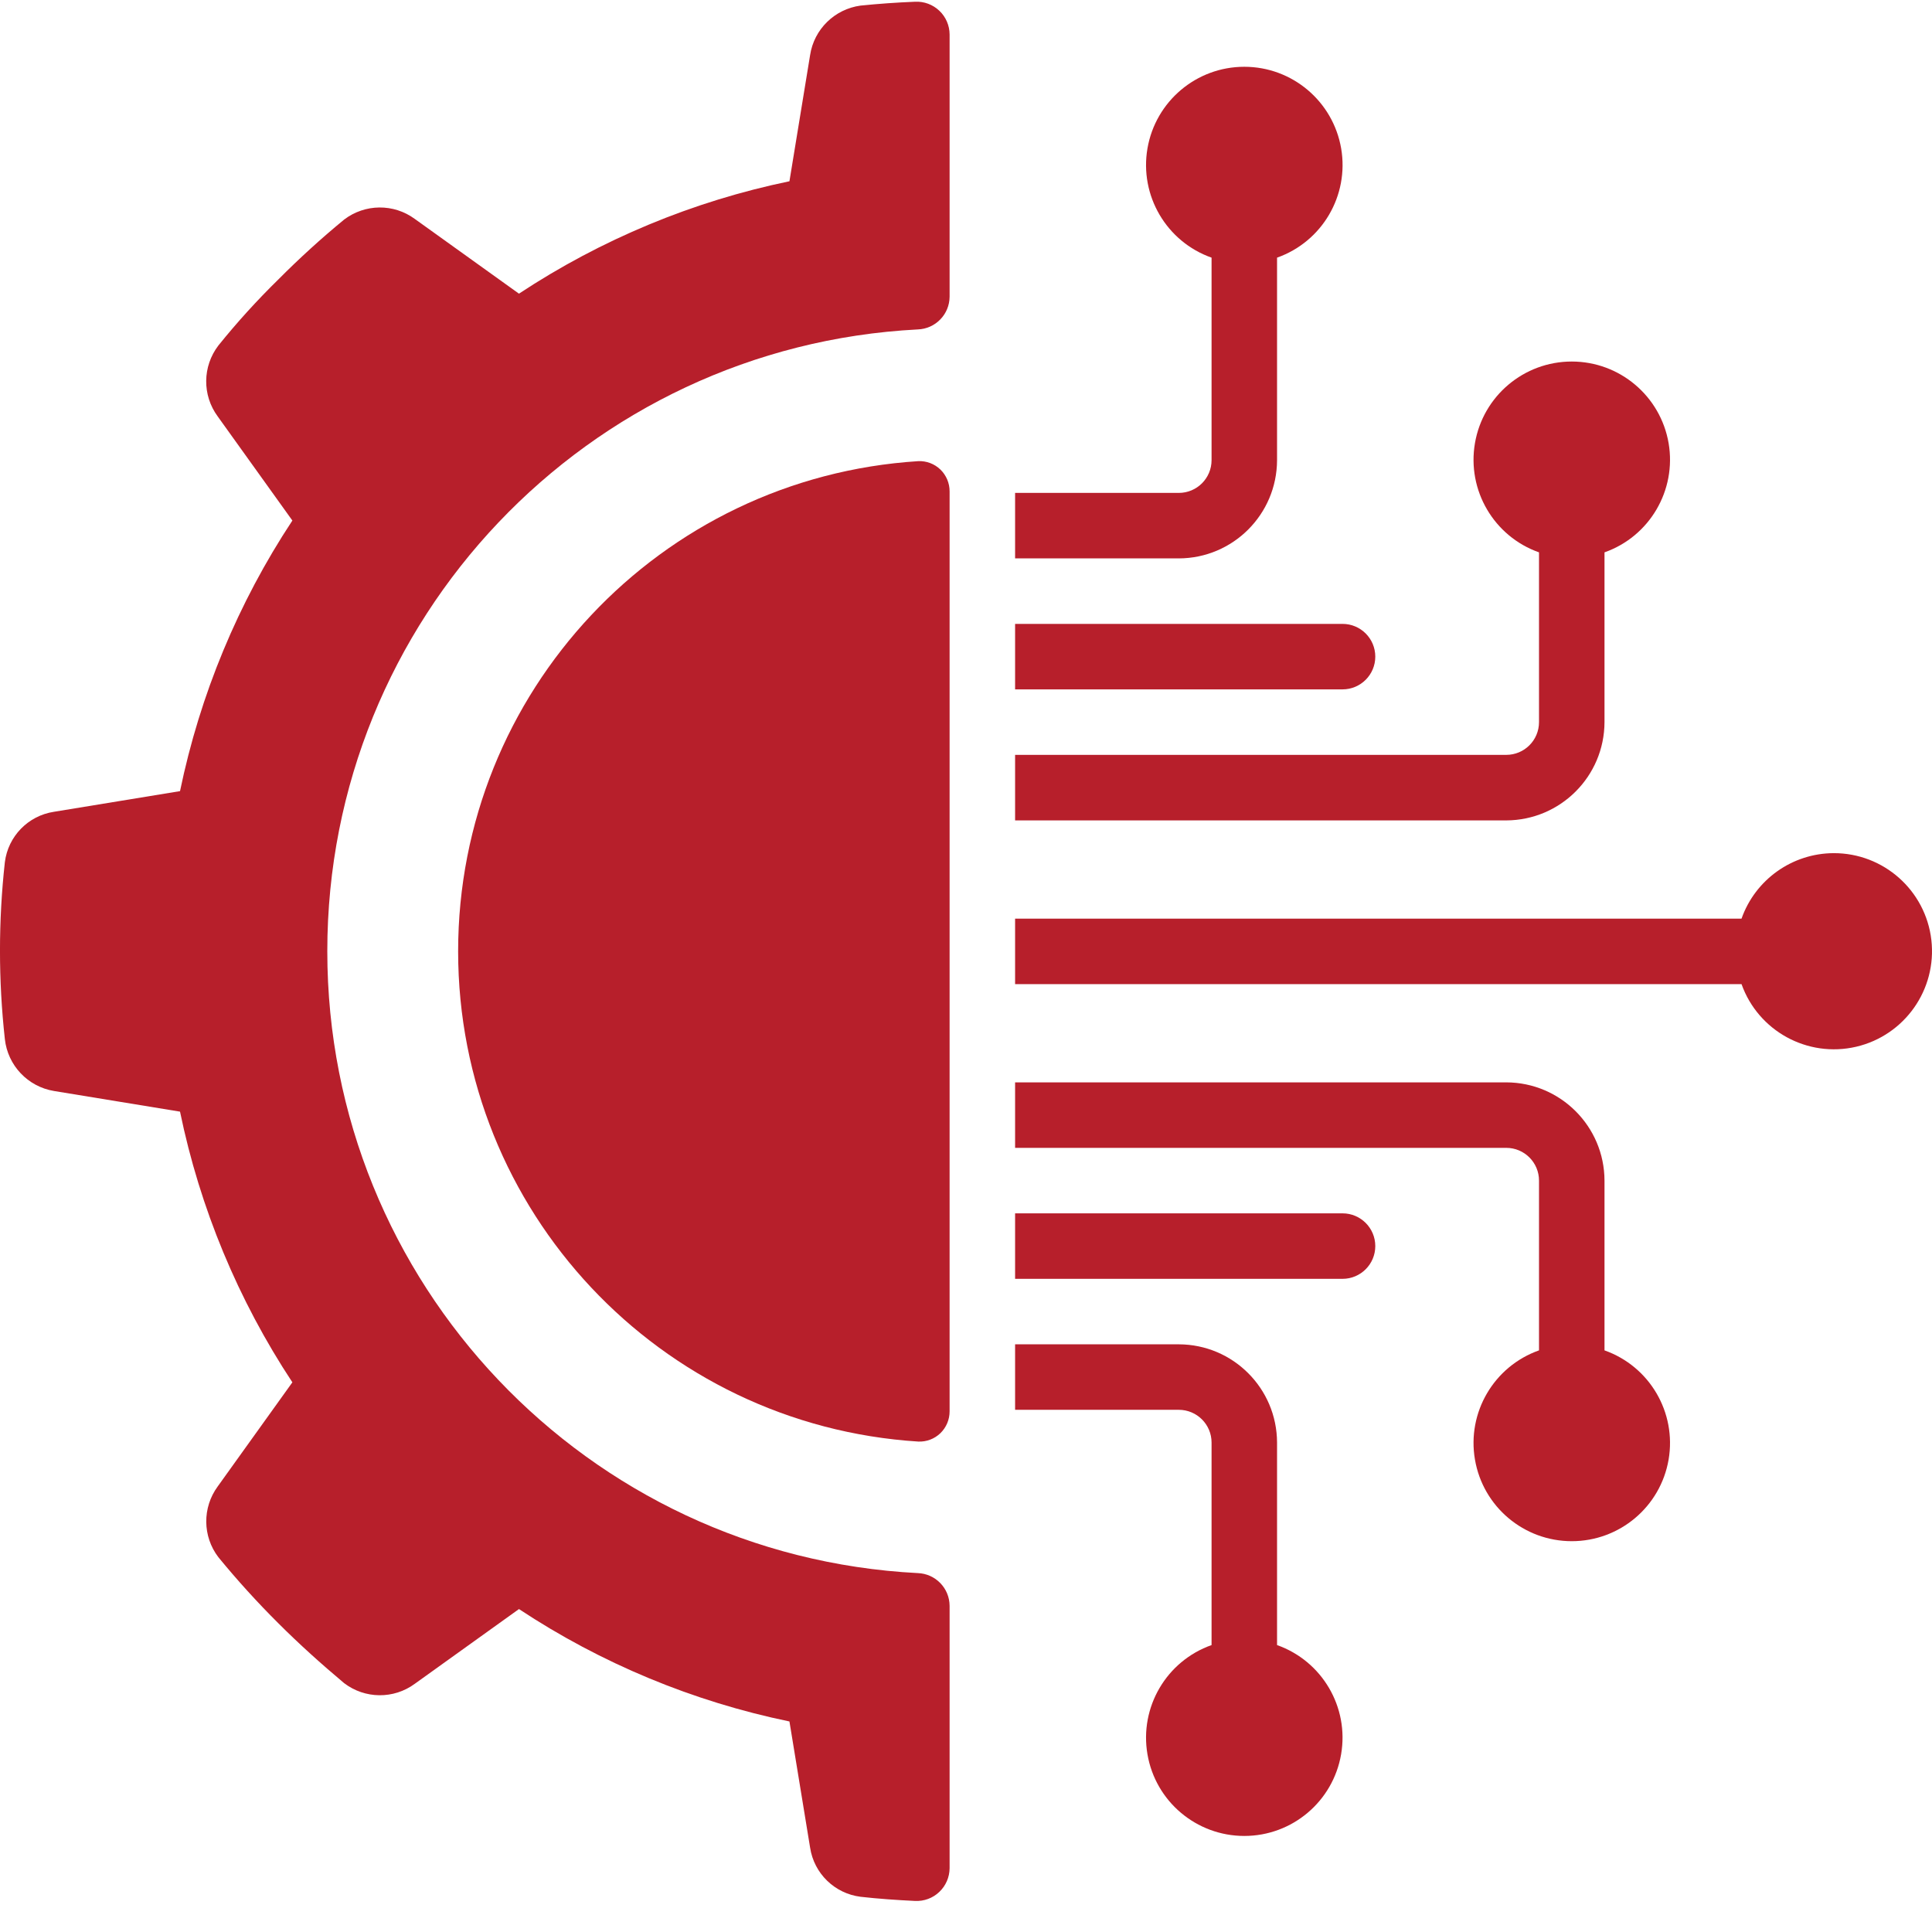
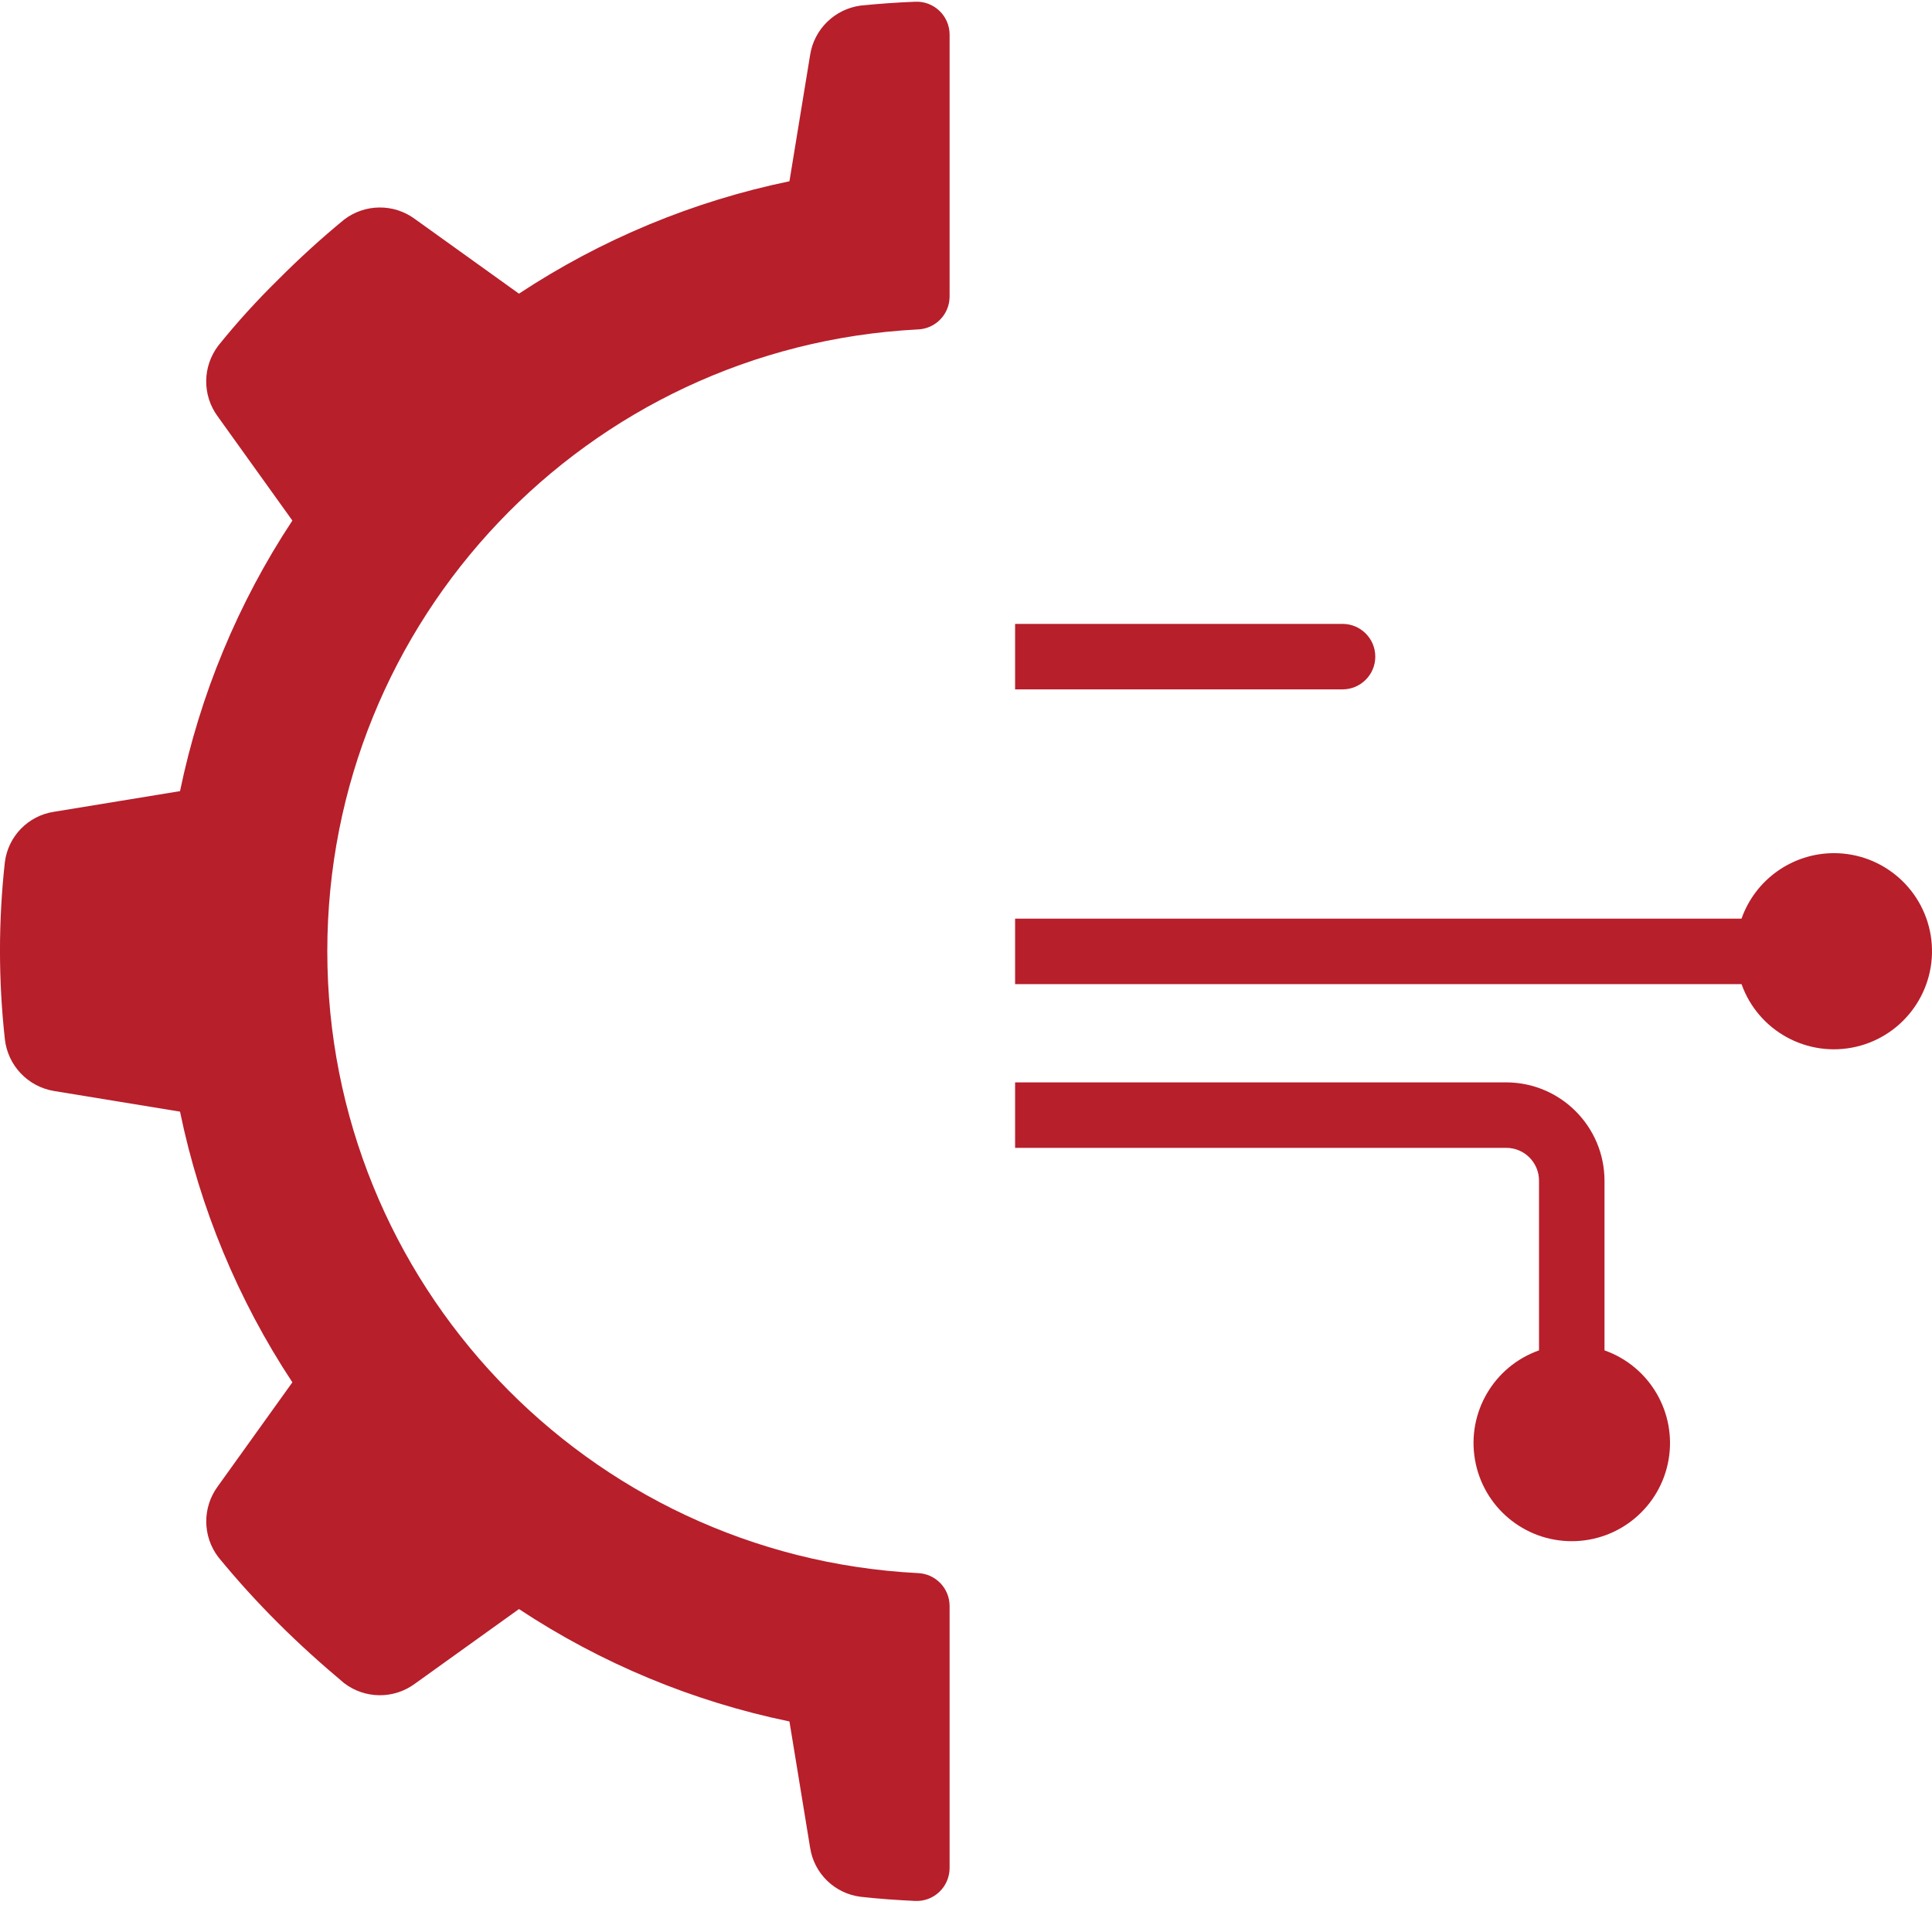
<svg xmlns="http://www.w3.org/2000/svg" width="39" height="39" viewBox="0 0 39 39" fill="none">
  <path d="M1.089 22.023L3.634 22.44C4.036 24.389 4.806 26.243 5.902 27.904L4.394 30.007C4.082 30.433 4.087 31.014 4.408 31.434C4.788 31.898 5.192 32.343 5.617 32.766C6.047 33.196 6.49 33.593 6.946 33.976C7.366 34.297 7.948 34.303 8.374 33.989L10.476 32.481C12.135 33.578 13.989 34.348 15.936 34.75L16.353 37.297C16.432 37.818 16.848 38.223 17.371 38.289C17.733 38.33 18.098 38.355 18.471 38.373C18.652 38.382 18.829 38.317 18.96 38.192C19.092 38.068 19.167 37.895 19.169 37.714V32.416C19.167 32.059 18.883 31.767 18.526 31.755C11.846 31.409 6.607 25.891 6.607 19.202C6.607 12.513 11.846 6.996 18.526 6.65C18.883 6.638 19.167 6.346 19.169 5.989V0.696C19.168 0.514 19.093 0.341 18.962 0.217C18.83 0.092 18.654 0.026 18.473 0.035C18.101 0.05 17.734 0.076 17.371 0.113C16.848 0.184 16.433 0.59 16.353 1.112L15.936 3.659C13.989 4.062 12.136 4.832 10.476 5.928L8.374 4.42C7.948 4.106 7.366 4.112 6.946 4.433C6.483 4.814 6.039 5.218 5.617 5.643C5.188 6.063 4.784 6.508 4.408 6.975C4.086 7.396 4.08 7.978 4.394 8.405L5.902 10.508C4.806 12.168 4.037 14.022 3.634 15.97L1.089 16.387C0.568 16.466 0.163 16.882 0.098 17.405C-0.033 18.592 -0.033 19.789 0.098 20.975C0.156 21.507 0.561 21.935 1.089 22.023Z" fill="#B71F2B" />
-   <path d="M18.537 9.309C13.314 9.64 9.248 13.972 9.248 19.204C9.248 24.437 13.314 28.769 18.537 29.1C18.703 29.107 18.864 29.046 18.984 28.93C19.103 28.814 19.17 28.654 19.169 28.488V9.921C19.17 9.755 19.103 9.595 18.984 9.479C18.864 9.363 18.703 9.302 18.537 9.309Z" fill="#B71F2B" />
-   <path d="M23.796 9.95H20.491V11.272H23.796C24.89 11.269 25.776 10.383 25.779 9.289V5.201C26.69 4.879 27.236 3.948 27.073 2.996C26.909 2.044 26.084 1.348 25.118 1.348C24.152 1.348 23.327 2.044 23.163 2.996C23 3.948 23.546 4.879 24.457 5.201V9.289C24.457 9.654 24.161 9.95 23.796 9.95Z" fill="#B71F2B" />
  <path d="M20.491 13.916H27.101C27.466 13.916 27.762 13.62 27.762 13.255C27.762 12.89 27.466 12.594 27.101 12.594H20.491V13.916Z" fill="#B71F2B" />
-   <path d="M20.491 28.459H23.796C24.161 28.459 24.457 28.755 24.457 29.12V33.208C23.546 33.53 23 34.461 23.163 35.413C23.326 36.365 24.152 37.061 25.118 37.061C26.084 37.061 26.909 36.365 27.072 35.413C27.236 34.461 26.689 33.53 25.779 33.208V29.12C25.776 28.026 24.89 27.14 23.796 27.137H20.491V28.459H20.491Z" fill="#B71F2B" />
  <path d="M30.406 21.849H20.491V23.171H30.406C30.771 23.171 31.067 23.467 31.067 23.832V27.259C30.157 27.581 29.61 28.512 29.774 29.464C29.937 30.416 30.762 31.111 31.728 31.111C32.694 31.111 33.519 30.416 33.683 29.464C33.846 28.512 33.3 27.581 32.389 27.259V23.832C32.386 22.738 31.5 21.852 30.406 21.849Z" fill="#B71F2B" />
  <path d="M37.016 17.222C36.179 17.225 35.434 17.754 35.155 18.544H20.491V19.866H35.155C35.493 20.814 36.488 21.358 37.469 21.13C38.449 20.901 39.102 19.974 38.987 18.974C38.871 17.974 38.023 17.22 37.016 17.222Z" fill="#B71F2B" />
-   <path d="M27.762 25.154C27.762 24.789 27.466 24.493 27.101 24.493H20.491V25.815H27.101C27.466 25.815 27.762 25.519 27.762 25.154Z" fill="#B71F2B" />
-   <path d="M32.389 14.577V11.15C33.3 10.829 33.846 9.897 33.683 8.945C33.519 7.994 32.694 7.298 31.728 7.298C30.762 7.298 29.937 7.994 29.774 8.945C29.61 9.897 30.157 10.829 31.067 11.15V14.577C31.067 14.943 30.771 15.238 30.406 15.238H20.491V16.561H30.406C31.5 16.557 32.386 15.671 32.389 14.577Z" fill="#B71F2B" />
</svg>